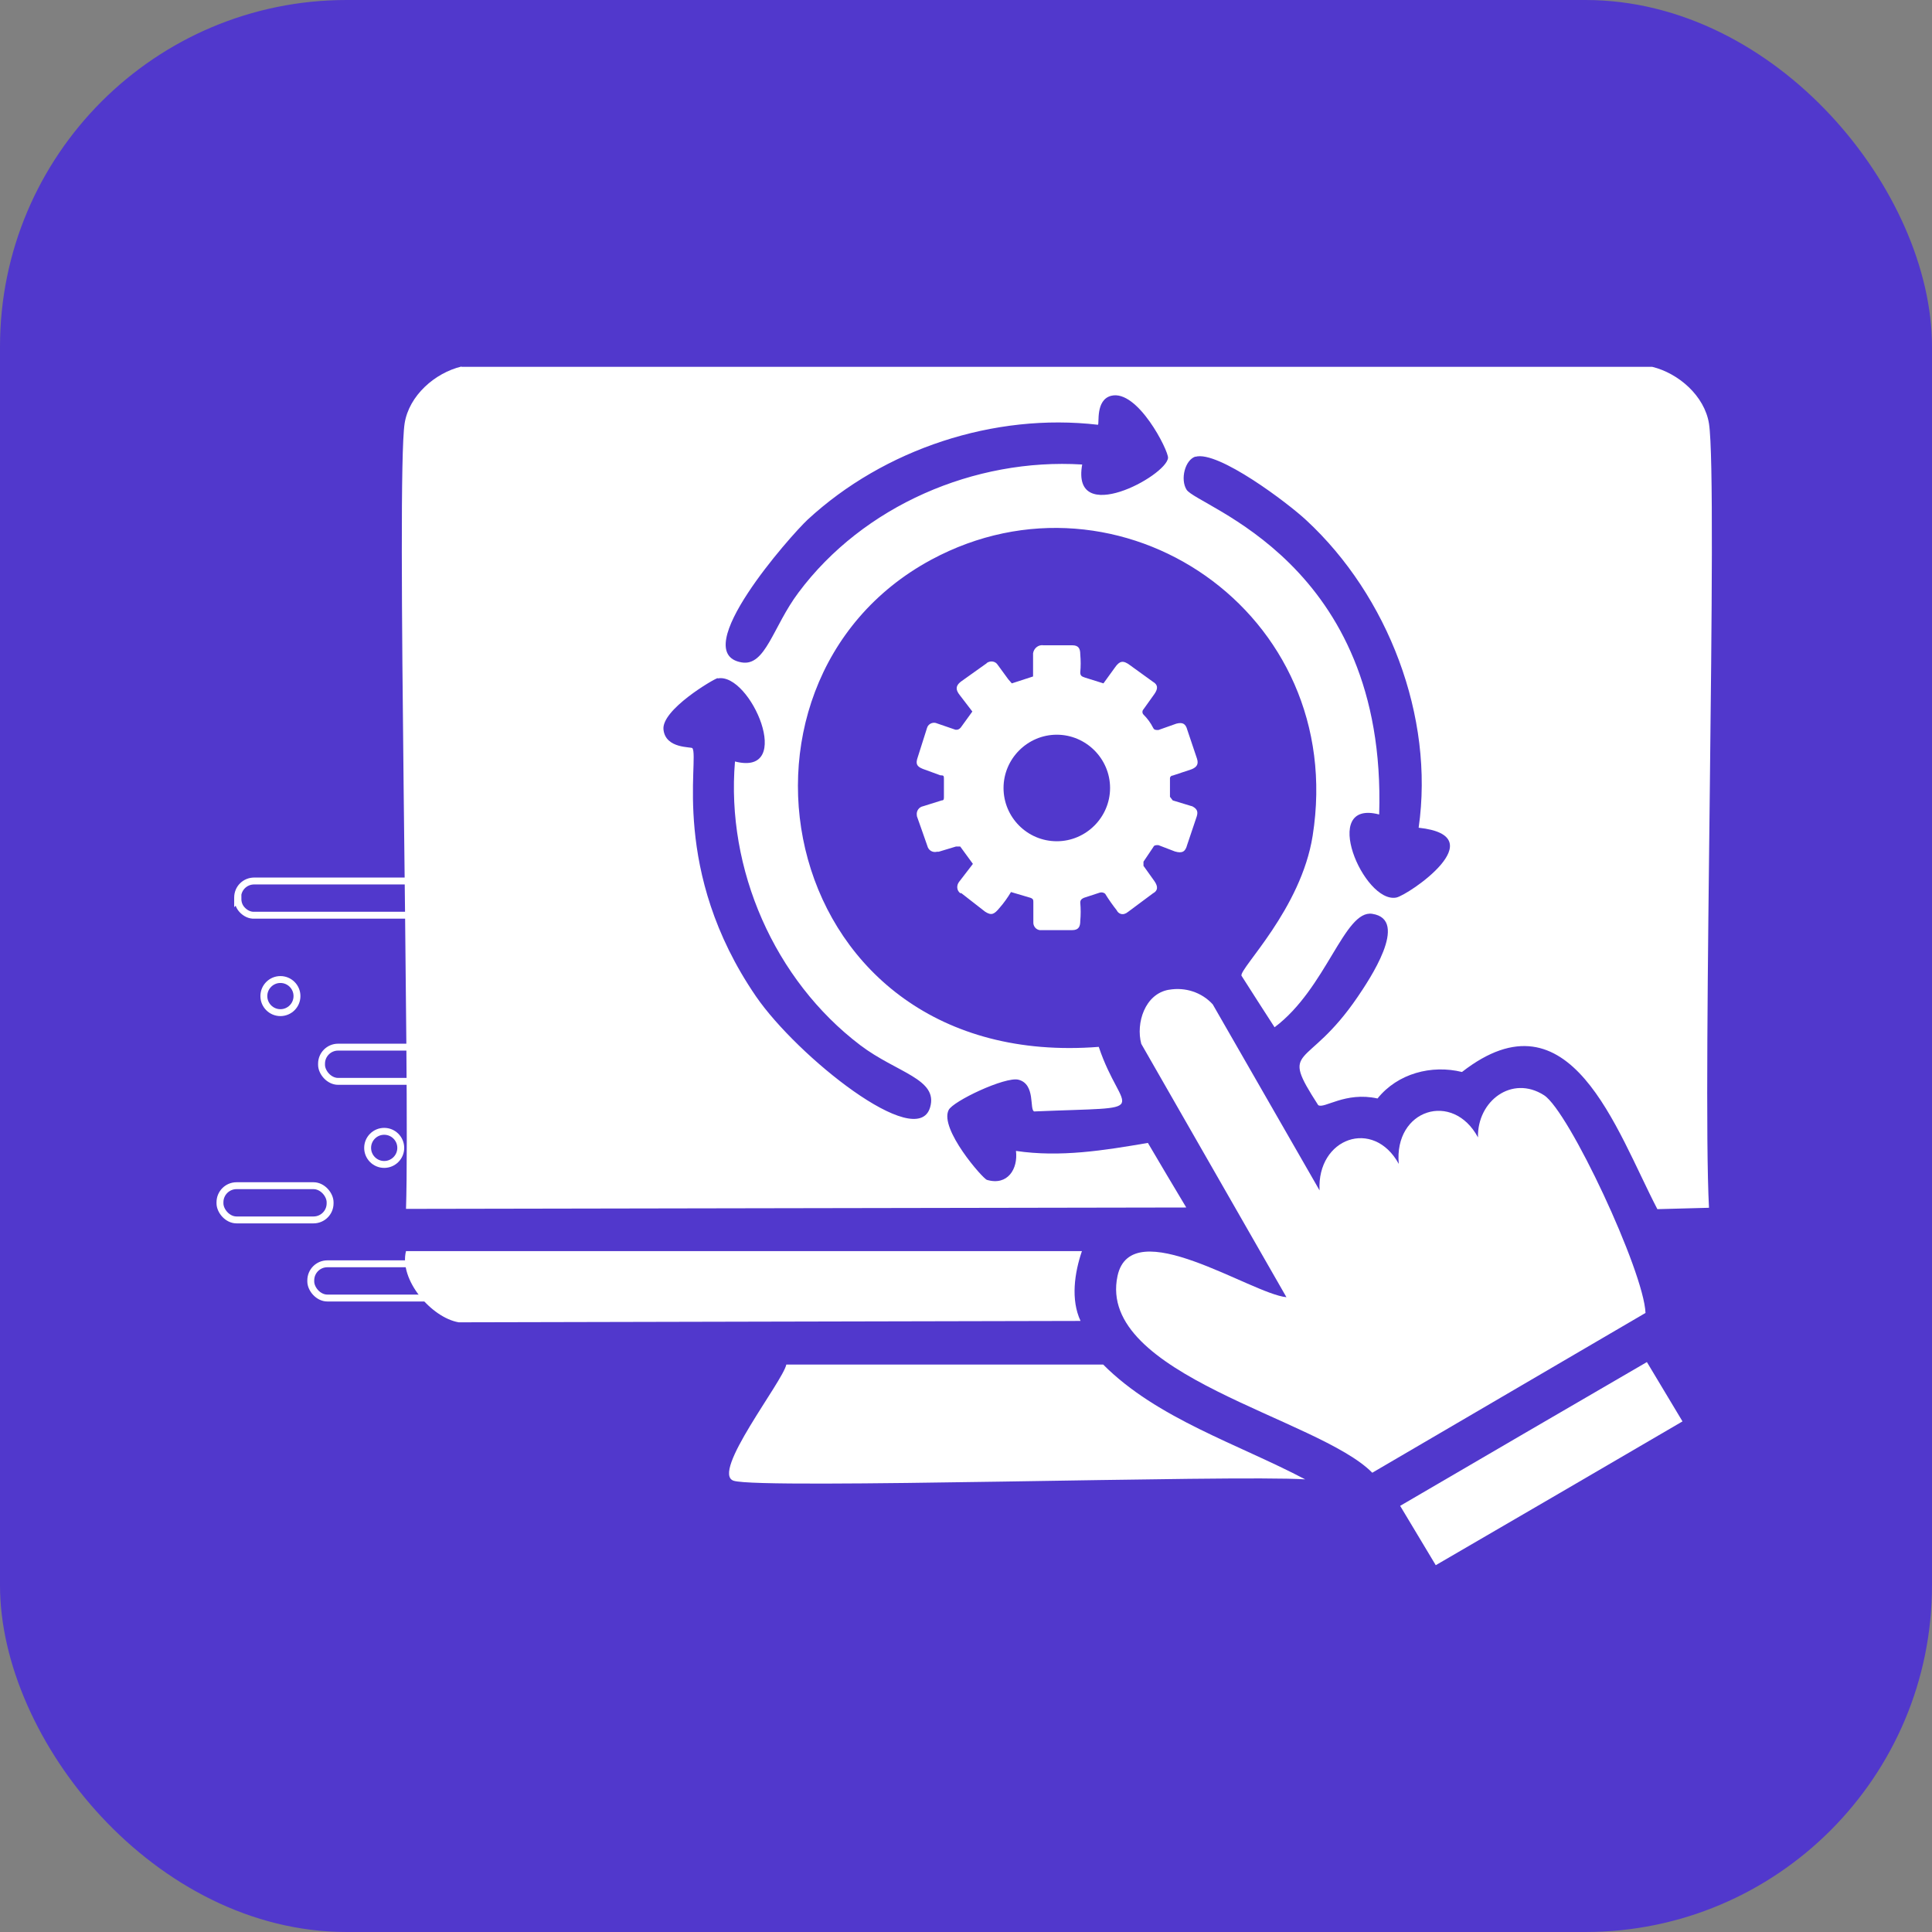
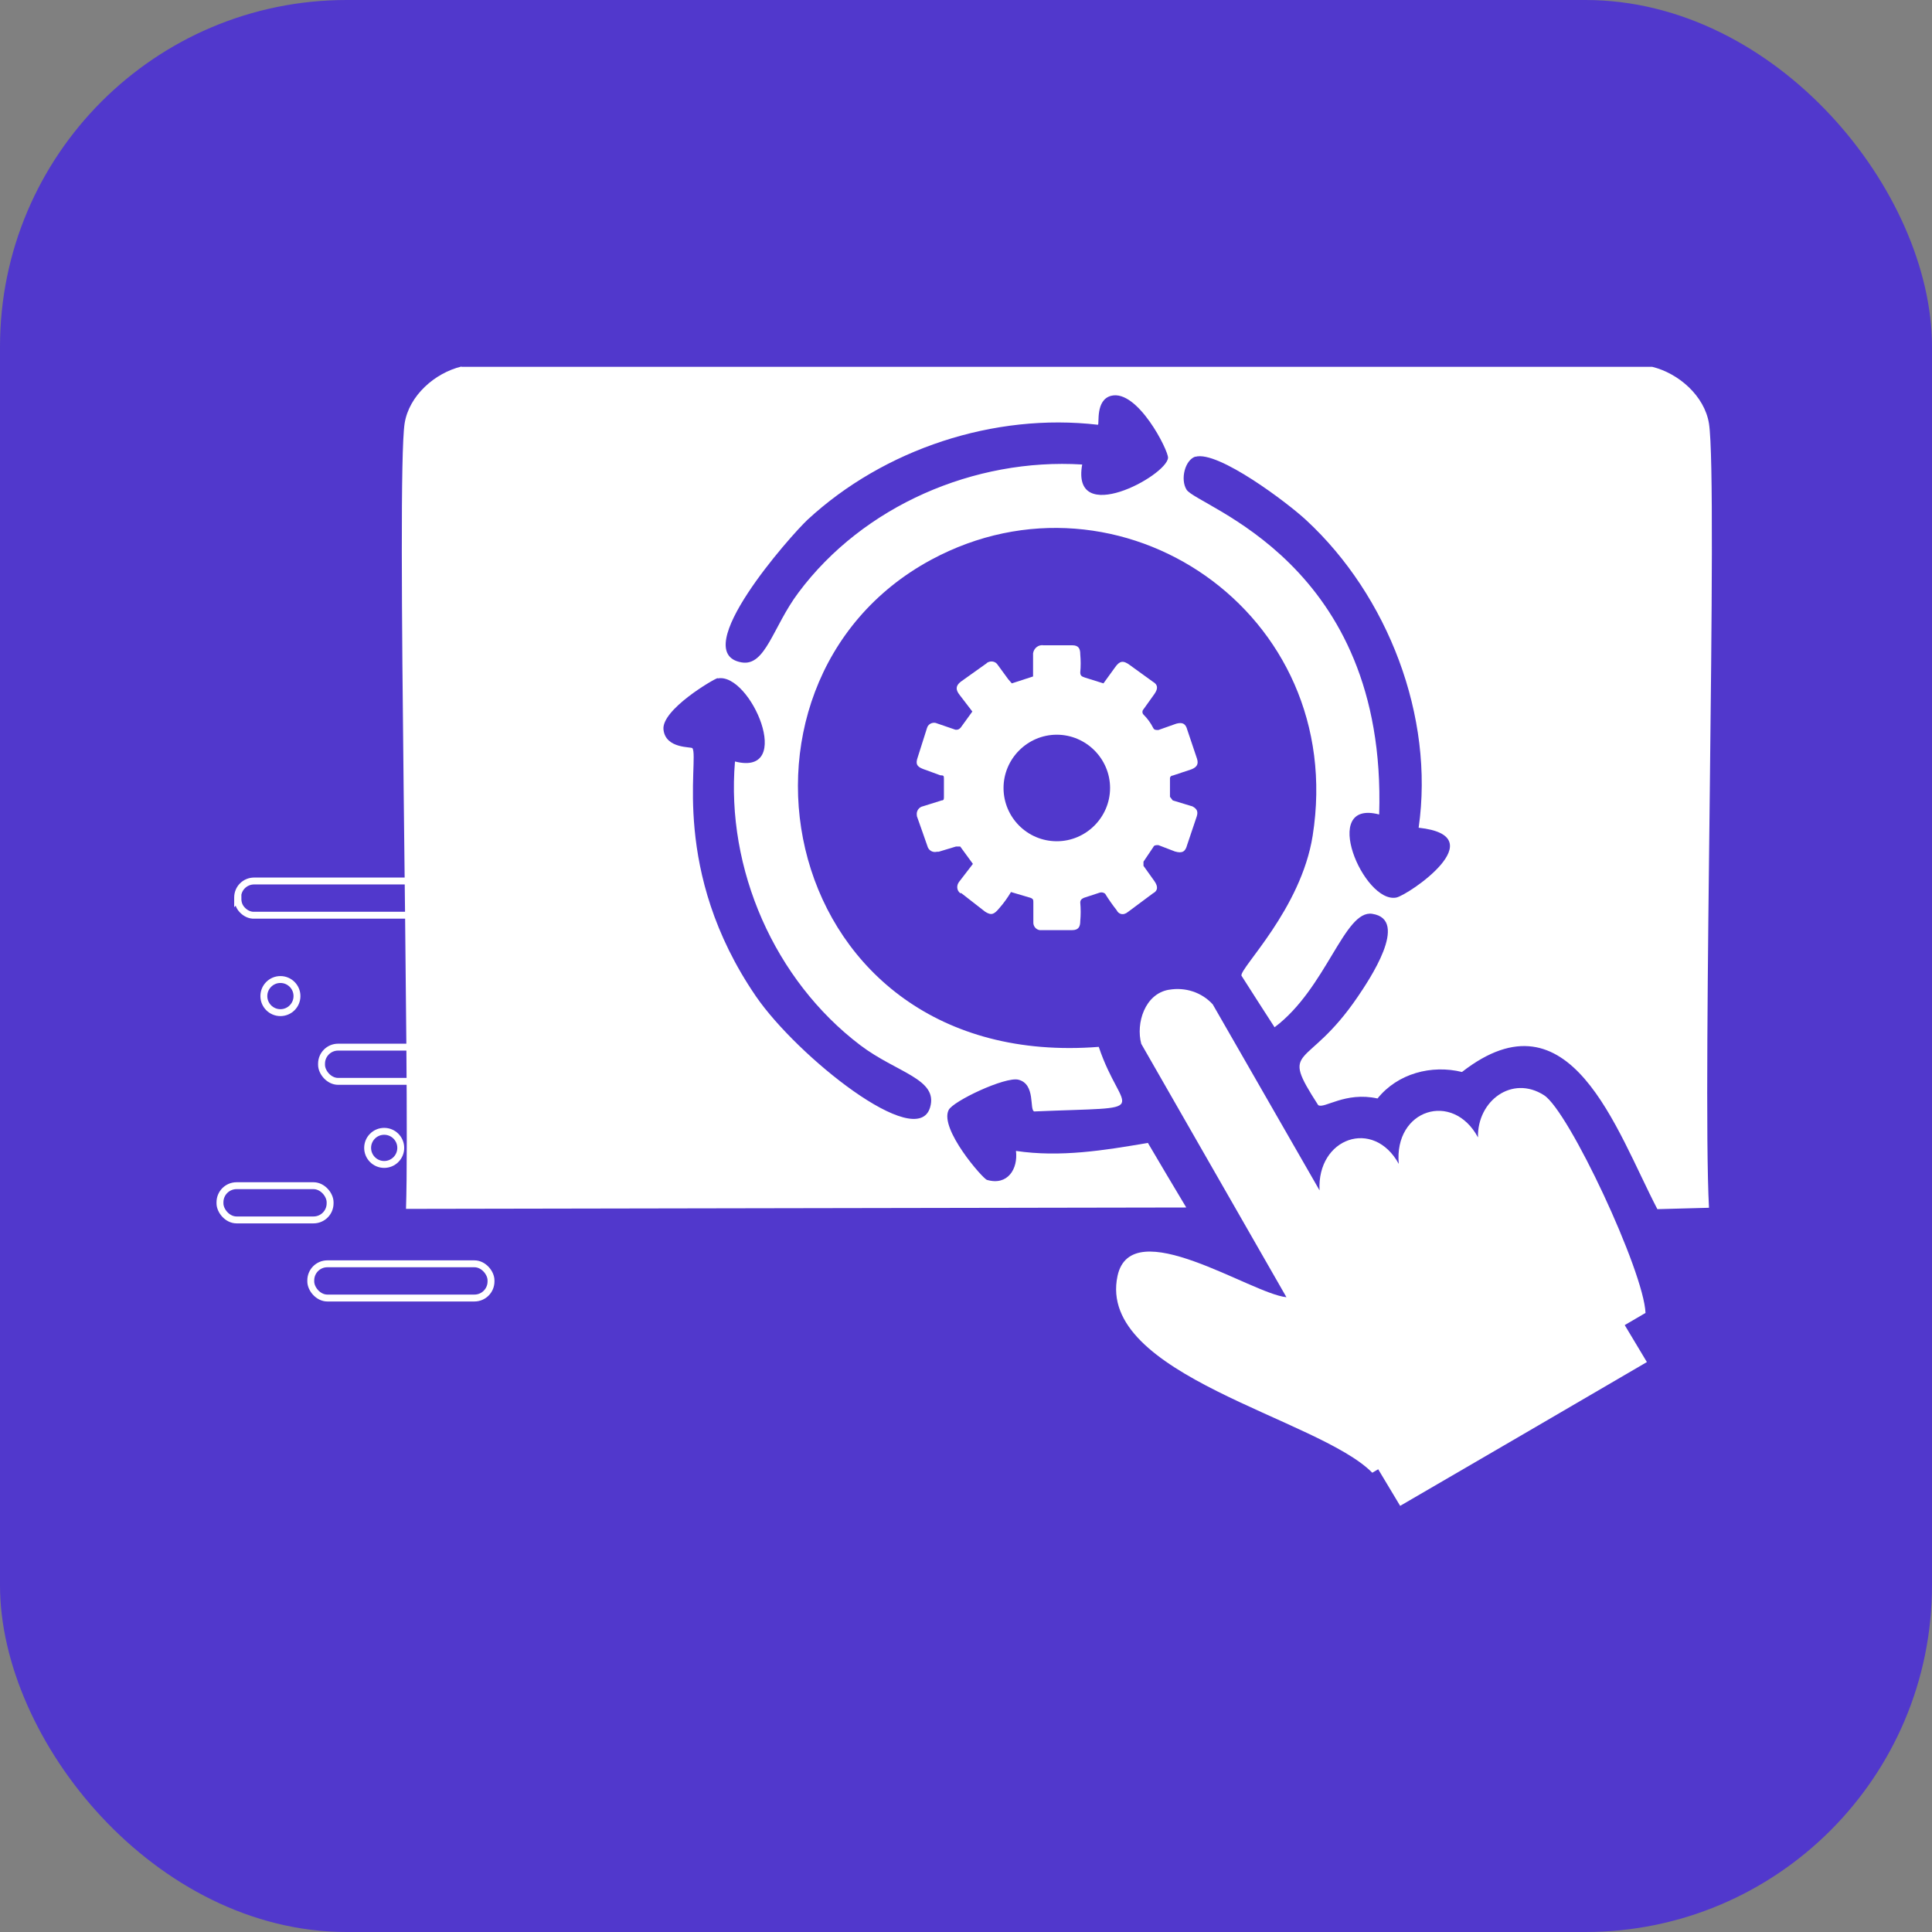
<svg xmlns="http://www.w3.org/2000/svg" id="Layer_1" data-name="Layer 1" viewBox="0 0 70 70">
  <rect x="0" y="0" width="70" height="70" fill="#808080" stroke="none" />
  <defs>
    <style>
      .cls-1 {
        fill: #fff;
      }

      .cls-2 {
        fill: #5138cc;
      }

      .cls-3 {
        fill: none;
        stroke: #fff;
        stroke-miterlimit: 10;
        stroke-width: .25px;
      }
    </style>
  </defs>
  <g id="Character">
    <rect class="cls-2" width="70" height="70" rx="12.56" ry="12.56" />
  </g>
  <g>
    <g>
      <path class="cls-3" d="M8.62,32.56c0,.14.04.28.15.4.12.13.28.21.45.2h7.97c.33.03.61-.21.64-.54v-.05c-.03-.35-.3-.62-.65-.65h-7.97c-.33,0-.6.26-.6.6v.05h0Z" />
      <rect class="cls-3" x="11.65" y="37.94" width="6.53" height="1.24" rx=".6" ry=".6" />
      <rect class="cls-3" x="7.97" y="42.96" width="3.99" height="1.24" rx=".6" ry=".6" />
      <rect class="cls-3" x="11.26" y="45.79" width="6.53" height="1.24" rx=".6" ry=".6" />
      <circle class="cls-3" cx="10.16" cy="36.09" r=".6" />
      <circle class="cls-3" cx="13.92" cy="41.59" r=".6" />
    </g>
    <g>
      <path class="cls-1" d="M43.18,29.21l-.69-.21-.1-.13v-.67c0-.06.05-.1.1-.1h0l.69-.23c.19-.08.25-.19.19-.38l-.35-1.04c-.06-.23-.17-.29-.4-.23l-.65.23c-.1,0-.15,0-.19-.08-.09-.18-.21-.34-.35-.48-.05-.05-.05-.14,0-.19l.4-.56c.13-.19.13-.33-.06-.44l-.83-.6c-.25-.19-.38-.15-.54.08l-.42.58-.67-.21c-.13-.04-.17-.08-.17-.19.02-.21.02-.43,0-.65,0-.21-.06-.33-.29-.33h-1.04c-.18-.03-.35.1-.38.29v.84l-.77.25-.13-.15-.38-.52c-.08-.13-.25-.16-.38-.08,0,0-.02.01-.02.02l-.94.67c-.19.15-.19.29-.04.48l.46.6-.42.58c-.05.06-.11.09-.19.08l-.67-.23c-.13-.06-.29,0-.35.13,0,.02-.02.04-.02.06l-.33,1.04c-.08.23-.04.33.19.42l.63.23c.13,0,.13.02.13.15v.63c0,.08,0,.13-.08.13l-.67.21c-.16.03-.26.18-.23.34v.02h0c.13.38.27.75.38,1.08.04.16.19.25.35.21,0,0,.02,0,.02,0h.04l.63-.19s.1,0,.15,0l.46.63-.5.65c-.1.13-.09.31.04.41h0s.04,0,.04,0l.86.67c.23.15.33.1.52-.13.16-.18.3-.38.42-.58l.71.21c.1.04.1.08.1.17v.71c-.01.14.09.27.23.29h1.18c.23,0,.29-.13.29-.33.02-.22.02-.44,0-.67,0-.08.04-.13.13-.17l.58-.19c.07-.02.14,0,.19.04.13.21.27.41.42.6.06.13.21.18.33.11,0,0,.02,0,.02-.01l.06-.04.9-.67c.19-.1.19-.25.06-.44l-.4-.56v-.15l.35-.52c.04-.08.08-.08.19-.08l.6.23c.27.08.38,0,.44-.23l.35-1.04c.06-.19,0-.29-.19-.38h.01ZM38.29,30.48c-1.07,0-1.93-.87-1.93-1.93s.87-1.93,1.93-1.93,1.93.87,1.93,1.93-.87,1.93-1.93,1.93h0Z" />
      <path class="cls-1" d="M16.72,13.29h43.14c.95.23,1.9,1.05,2.06,2.06.33,2.15-.25,23.74,0,28.41-.62.02-1.24.03-1.87.05-1.5-2.88-3.15-8.03-7.08-4.97-1.1-.27-2.33.05-3.06.96-1.17-.26-1.94.39-2.15.24-1.43-2.22-.42-1.2,1.43-3.92.4-.59,1.9-2.8.53-3.01-1.01-.16-1.66,2.7-3.54,4.11-.4-.62-.8-1.24-1.2-1.87-.06-.28,2.16-2.41,2.58-5.07,1.28-8.1-7.01-13.67-13.82-10-8.34,4.5-5.6,18.56,6.07,17.65.84,2.51,2.15,2.15-2.34,2.34-.18-.06.06-.99-.57-1.15-.48-.12-2.38.78-2.53,1.1-.34.68,1.24,2.49,1.39,2.53.75.22,1.13-.4,1.05-1.05,1.61.24,3.2-.02,4.78-.29.46.78.92,1.56,1.39,2.34-9.42.02-18.84.03-28.27.05.15-4.54-.36-26.46-.05-28.46.16-1.01,1.1-1.83,2.06-2.06ZM40.26,14.34c-.58.15-.42,1.02-.48,1.05-3.76-.44-7.75.88-10.52,3.44-.6.56-4.39,4.83-2.39,5.17.87.15,1.13-1.29,2.06-2.53,2.35-3.15,6.38-4.88,10.28-4.64-.41,2.28,3.05.42,3.11-.24.02-.26-1.1-2.49-2.06-2.25ZM43.32,16.54c-.39.12-.56.83-.33,1.2.38.62,7.27,2.6,6.98,11.77-2.18-.57-.56,3.24.62,3.01.42-.08,3.6-2.23.81-2.53.58-4.03-1.12-8.41-4.07-11.14-.65-.61-3.2-2.54-4.02-2.3ZM26,24.57c-.14.03-2.05,1.15-1.96,1.87.08.7,1.02.61,1.05.67.25.4-.81,4.45,2.3,8.99,1.49,2.17,5.84,5.65,6.31,4.02.3-1.03-1.21-1.25-2.53-2.25-3.11-2.36-4.87-6.38-4.54-10.28,2.19.56.56-3.23-.62-3.01Z" />
      <path class="cls-1" d="M42.36,35.86c.58-.1,1.18.09,1.58.53l3.87,6.74c-.1-1.9,1.95-2.63,2.87-.96-.18-1.98,1.96-2.65,2.87-.96-.03-1.32,1.23-2.27,2.39-1.53.9.57,3.62,6.38,3.68,7.89-3.3,1.93-6.6,3.86-9.9,5.79-1.94-1.98-10-3.53-9.23-7.13.5-2.32,4.85.65,6.12.77-1.75-3.06-3.51-6.12-5.26-9.18-.2-.75.13-1.81,1-1.96Z" />
-       <path class="cls-1" d="M14.71,45.33h24.49c-.27.79-.41,1.76-.05,2.53-7.51.02-15.02.03-22.53.05-.99-.17-2.17-1.54-1.91-2.58Z" />
-       <path class="cls-1" d="M59.67,49.35l1.29,2.15c-2.98,1.74-5.96,3.48-8.94,5.21l-1.29-2.15c2.98-1.74,5.96-3.48,8.94-5.21Z" />
-       <path class="cls-1" d="M28.49,49.44h11.48c1.95,1.96,4.89,2.88,7.32,4.16-2.64-.17-19.73.37-20.71.05-.84-.28,1.78-3.59,1.91-4.21Z" />
+       <path class="cls-1" d="M59.67,49.35c-2.98,1.74-5.96,3.48-8.94,5.21l-1.29-2.15c2.98-1.74,5.96-3.48,8.94-5.21Z" />
    </g>
  </g>
</svg>